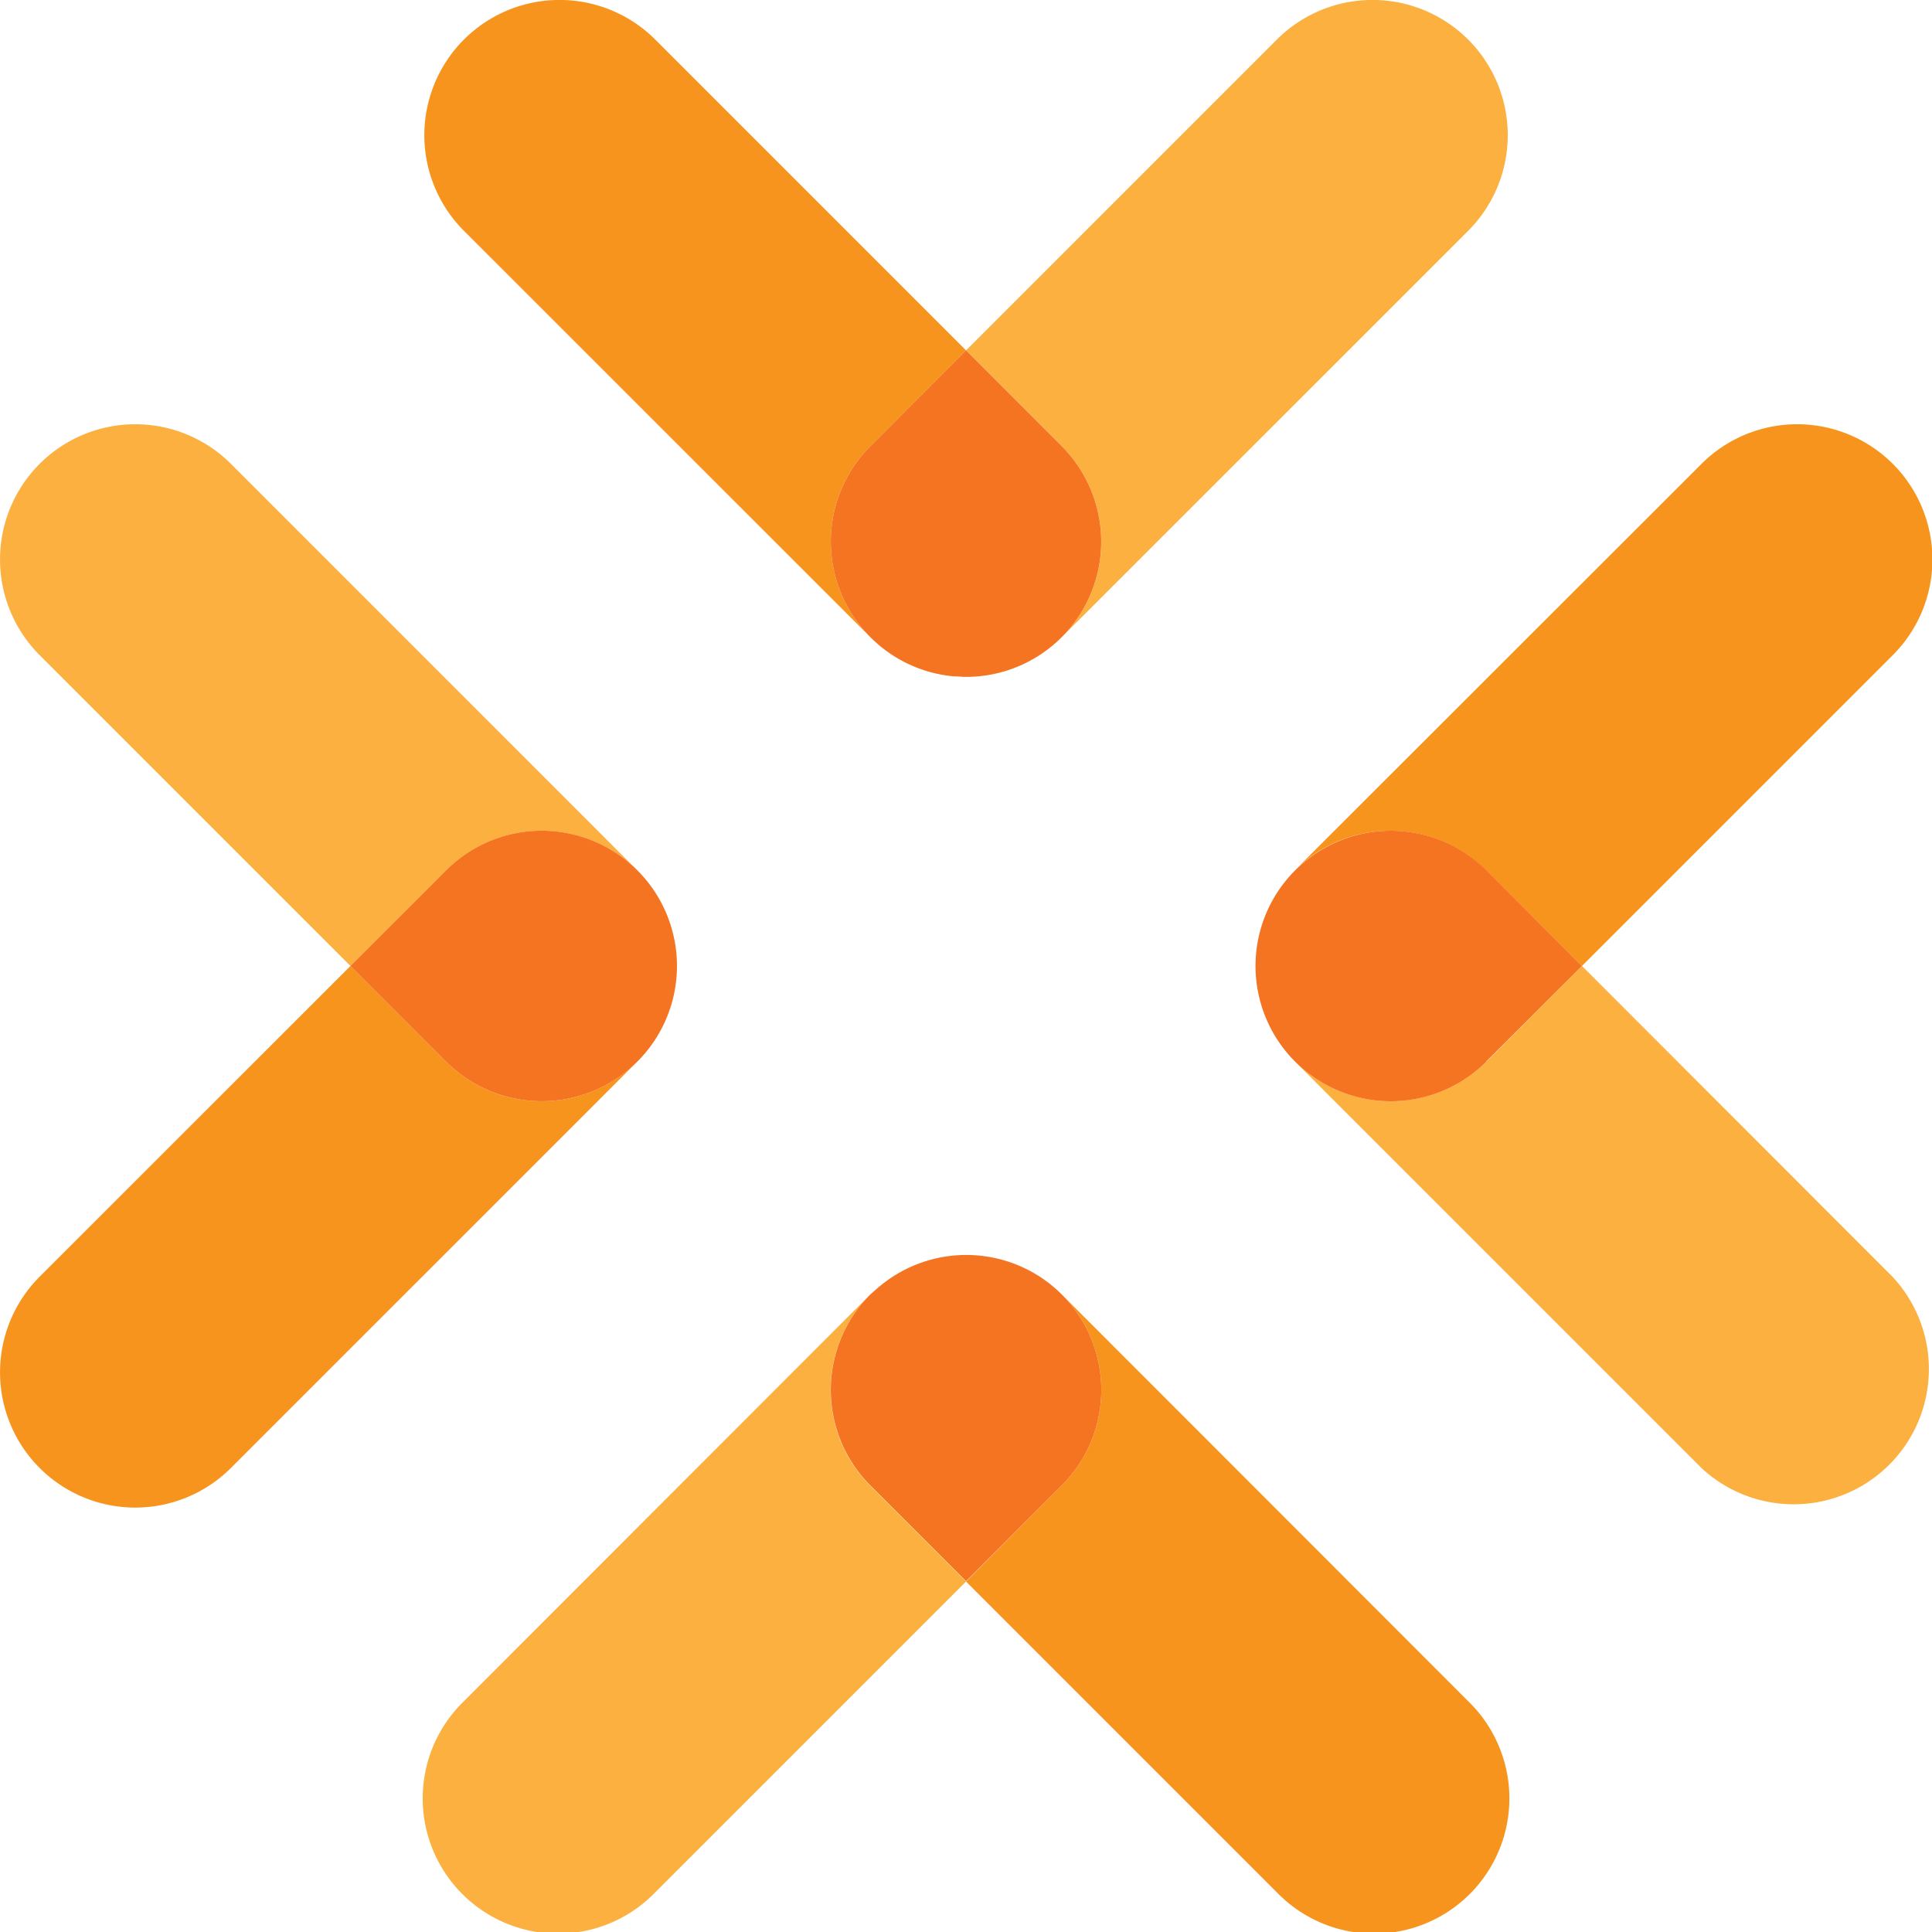
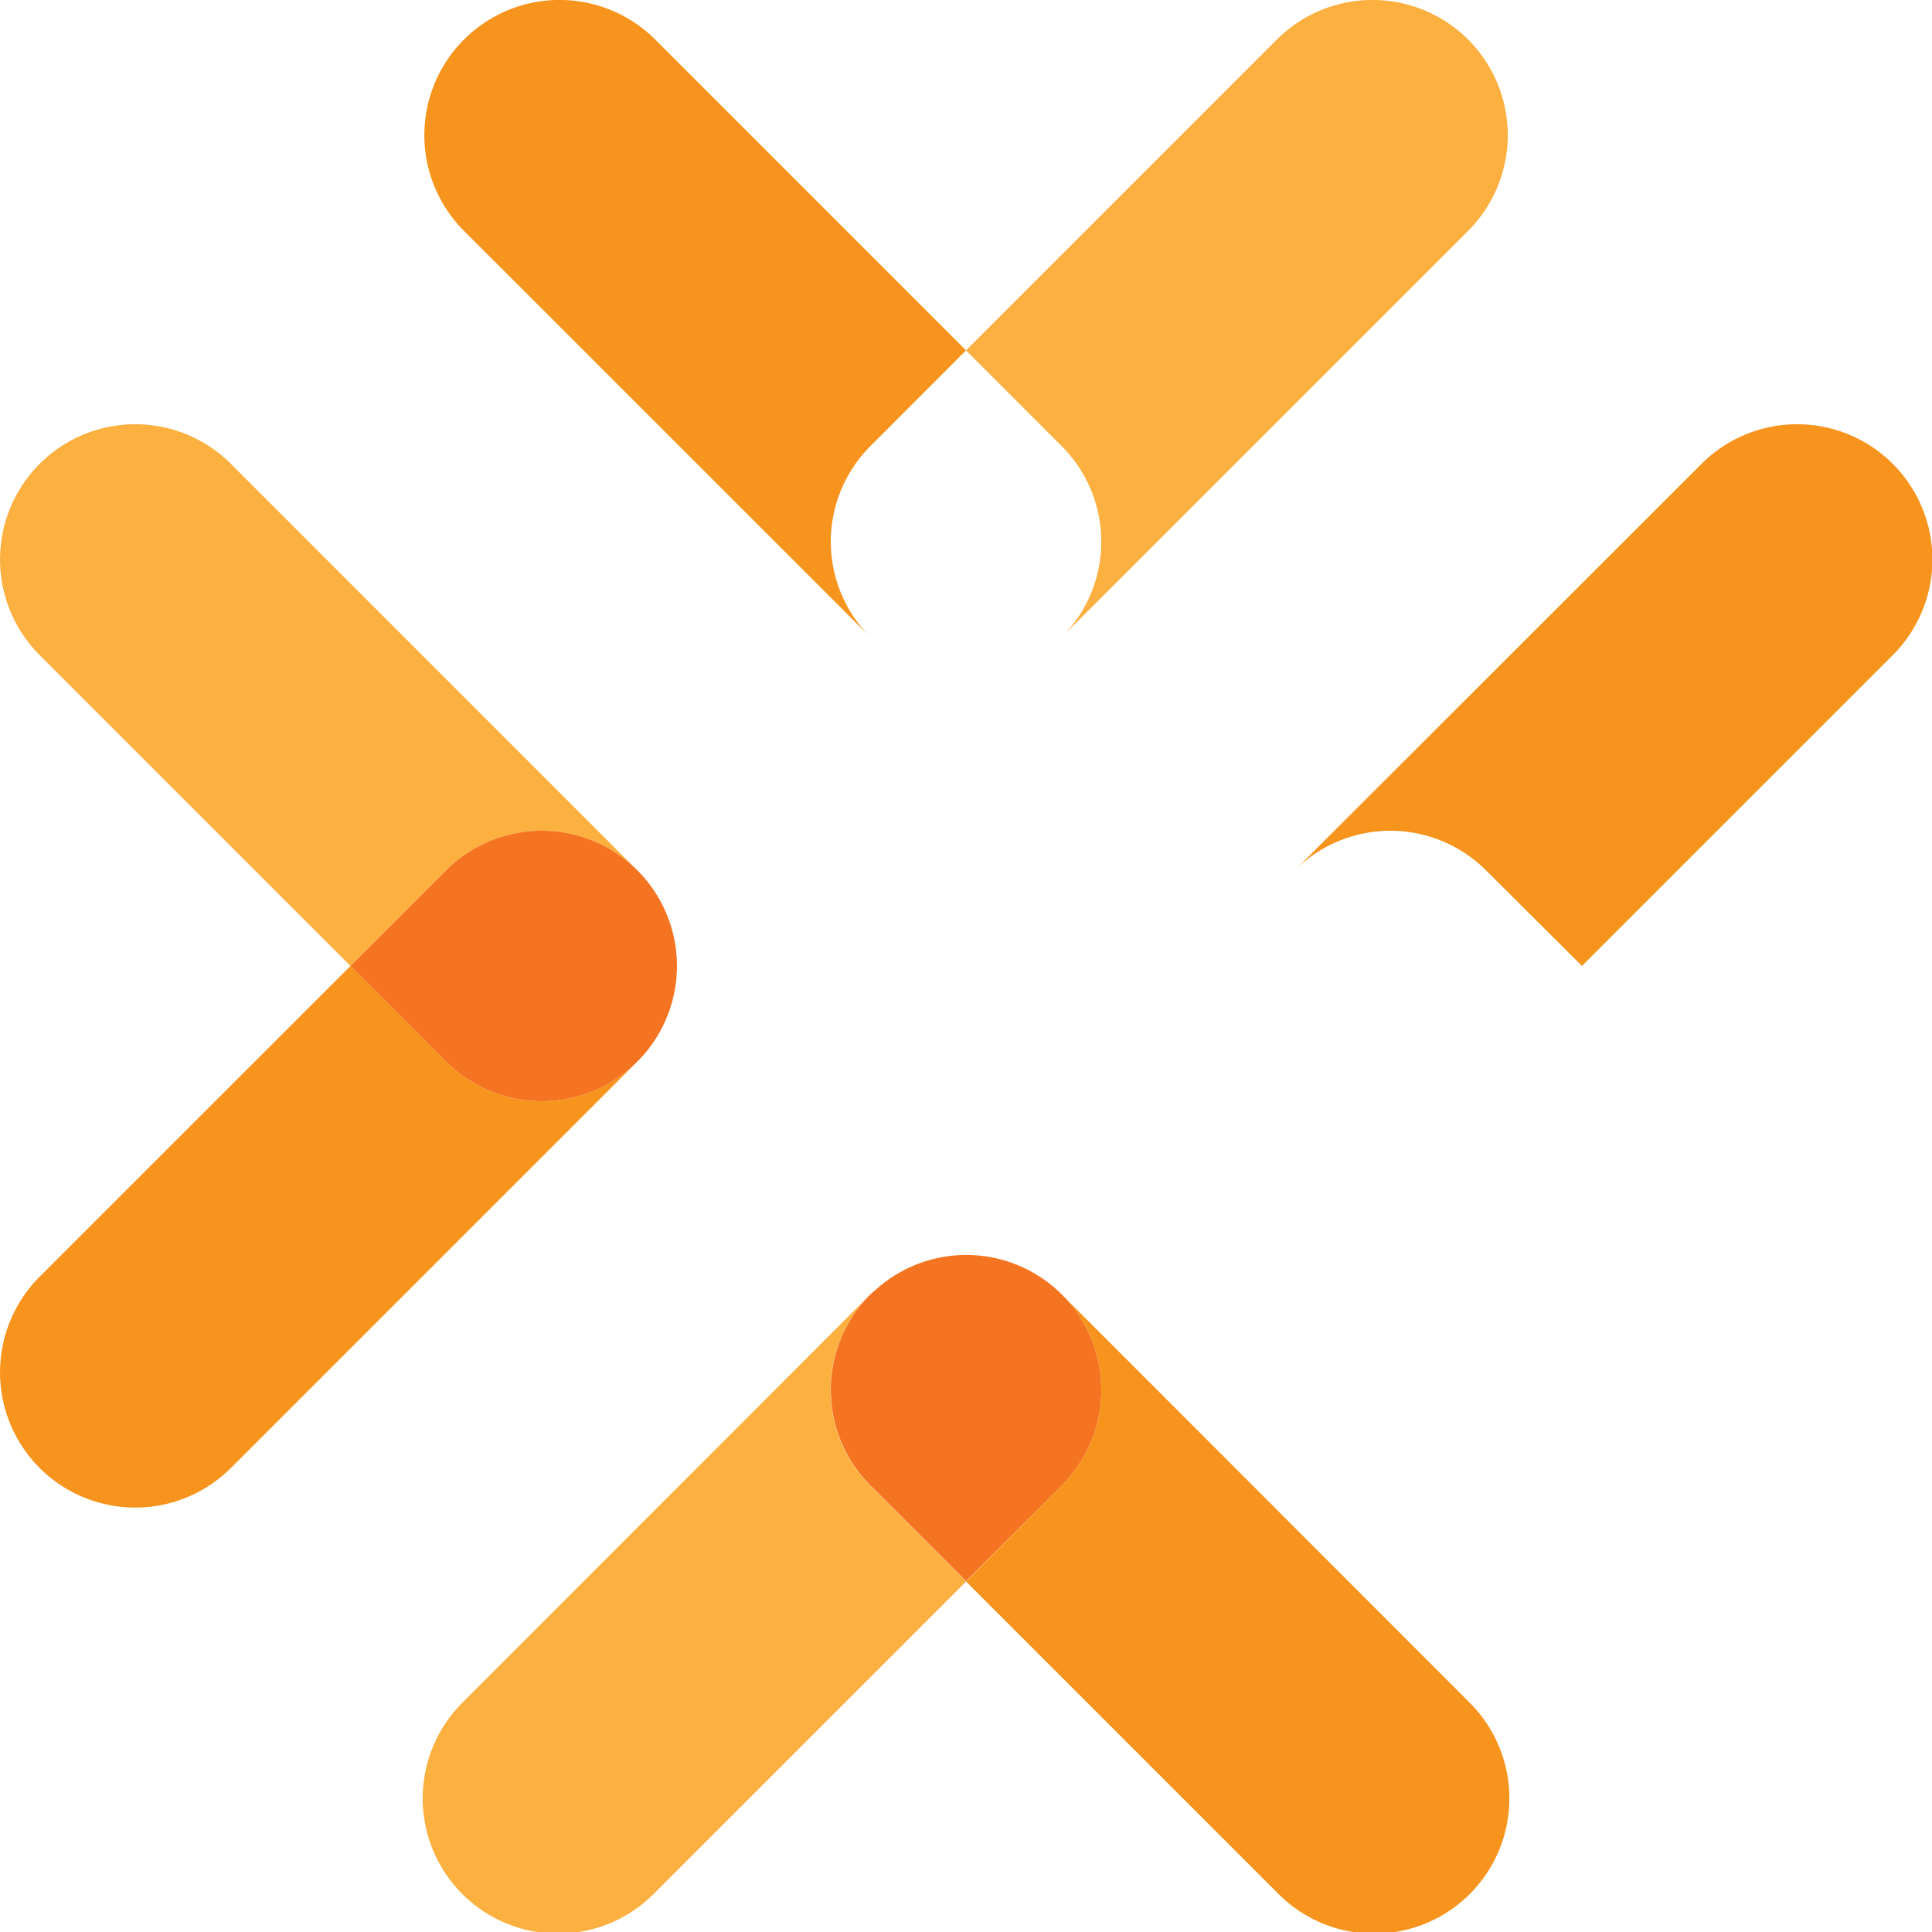
<svg xmlns="http://www.w3.org/2000/svg" id="Layer_1" data-name="Layer 1" width="77.36mm" height="77.36mm" viewBox="0 0 219.29 219.29">
  <path d="M108.78,130.88,62.65,84.74a15.35,15.35,0,0,0-21.71,21.71l35.28,35.28,10.85-10.85A15.35,15.35,0,0,1,108.78,130.88Z" transform="translate(-36.44 -32.09)" fill="#fbb040" />
  <path d="M97.93,157.08a15.34,15.34,0,0,1-10.86-4.49L76.22,141.73,40.94,177a15.35,15.35,0,0,0,21.71,21.71l46.13-46.13A15.34,15.34,0,0,1,97.93,157.08Z" transform="translate(-36.44 -32.09)" fill="#f7941d" />
  <path d="M97.93,157.08a15.35,15.35,0,1,0-10.86-26.2L76.22,141.73l10.85,10.86A15.34,15.34,0,0,0,97.93,157.08Z" transform="translate(-36.44 -32.09)" fill="#f47421" />
  <path d="M135.24,179,89.1,225.18a15.35,15.35,0,1,0,21.71,21.7l35.28-35.28-10.85-10.85A15.34,15.34,0,0,1,135.24,179Z" transform="translate(-36.44 -32.09)" fill="#fbb040" />
  <path d="M156.94,179a15.35,15.35,0,0,0-20.54-1A15.35,15.35,0,0,1,156.94,179Z" transform="translate(-36.44 -32.09)" fill="#f7941d" />
  <path d="M156.94,179a15.34,15.34,0,0,1,0,21.71L146.09,211.6l35.28,35.28a15.35,15.35,0,1,0,21.71-21.7Z" transform="translate(-36.44 -32.09)" fill="#f7941d" />
  <path d="M156.94,179a15.35,15.35,0,0,0-20.54-1c-.4.33-.79.68-1.16,1a15.34,15.34,0,0,0,0,21.71l10.85,10.85,10.85-10.85A15.34,15.34,0,0,0,156.94,179Z" transform="translate(-36.44 -32.09)" fill="#f47421" />
-   <path d="M216,141.73l-10.85,10.86a15.37,15.37,0,0,1-21.71,0l46.13,46.13A15.35,15.35,0,0,0,251.24,177Z" transform="translate(-36.44 -32.09)" fill="#fbb040" />
  <path d="M205.11,130.88,216,141.73l35.28-35.28a15.35,15.35,0,0,0-21.71-21.71L183.4,130.88A15.36,15.36,0,0,1,205.11,130.88Z" transform="translate(-36.44 -32.09)" fill="#f7941d" />
-   <path d="M205.11,152.59,216,141.73l-10.85-10.85a15.35,15.35,0,1,0,0,21.71Z" transform="translate(-36.44 -32.09)" fill="#f47421" />
  <path d="M156.94,104.42l46.14-46.13a15.35,15.35,0,1,0-21.71-21.71L146.09,71.86l10.85,10.86A15.33,15.33,0,0,1,156.94,104.42Z" transform="translate(-36.44 -32.09)" fill="#fbb040" />
  <path d="M144.62,108.85a15.29,15.29,0,0,1-9.38-4.43A15.29,15.29,0,0,0,144.62,108.85Z" transform="translate(-36.44 -32.09)" fill="#fbb040" />
  <path d="M135.24,104.42a15.33,15.33,0,0,1,0-21.7l10.85-10.86L110.81,36.58A15.35,15.35,0,0,0,89.1,58.29Z" transform="translate(-36.44 -32.09)" fill="#f7941d" />
-   <path d="M135.24,104.42a15.29,15.29,0,0,0,9.38,4.43c.49,0,1,.07,1.47.07a15.35,15.35,0,0,0,10.85-26.2L146.09,71.86,135.24,82.72A15.33,15.33,0,0,0,135.24,104.42Z" transform="translate(-36.44 -32.09)" fill="#f47421" />
</svg>